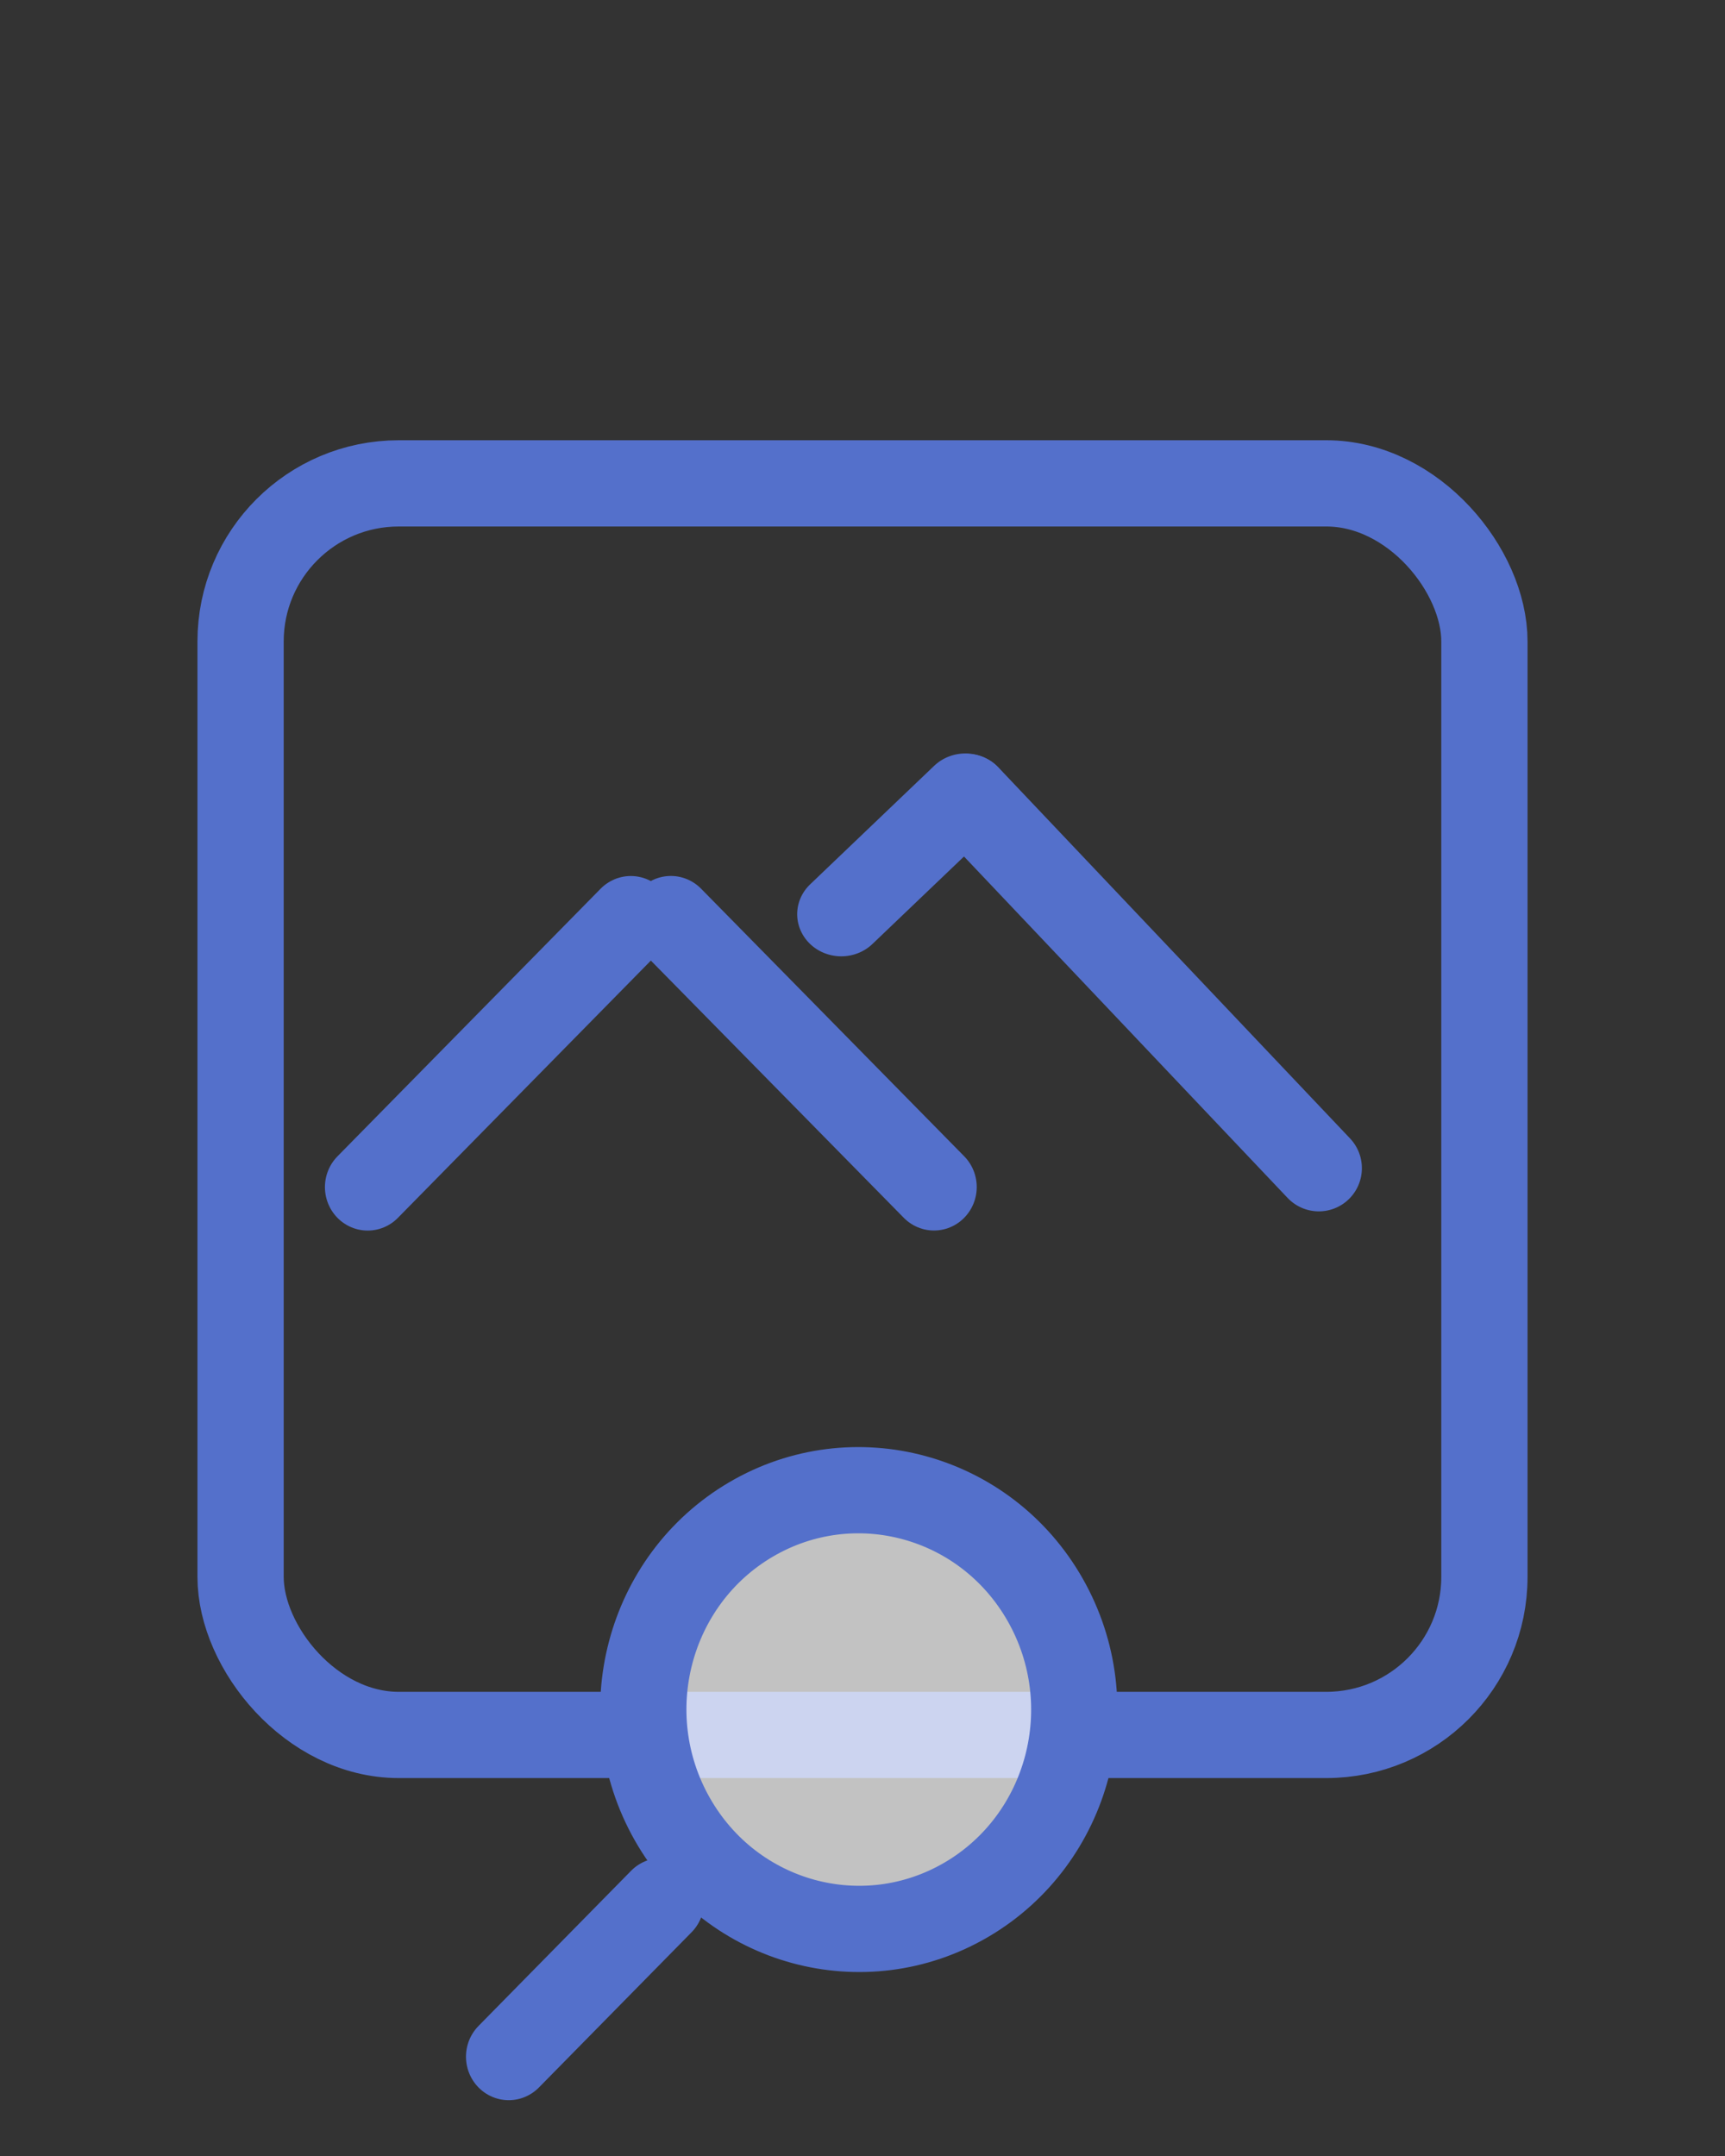
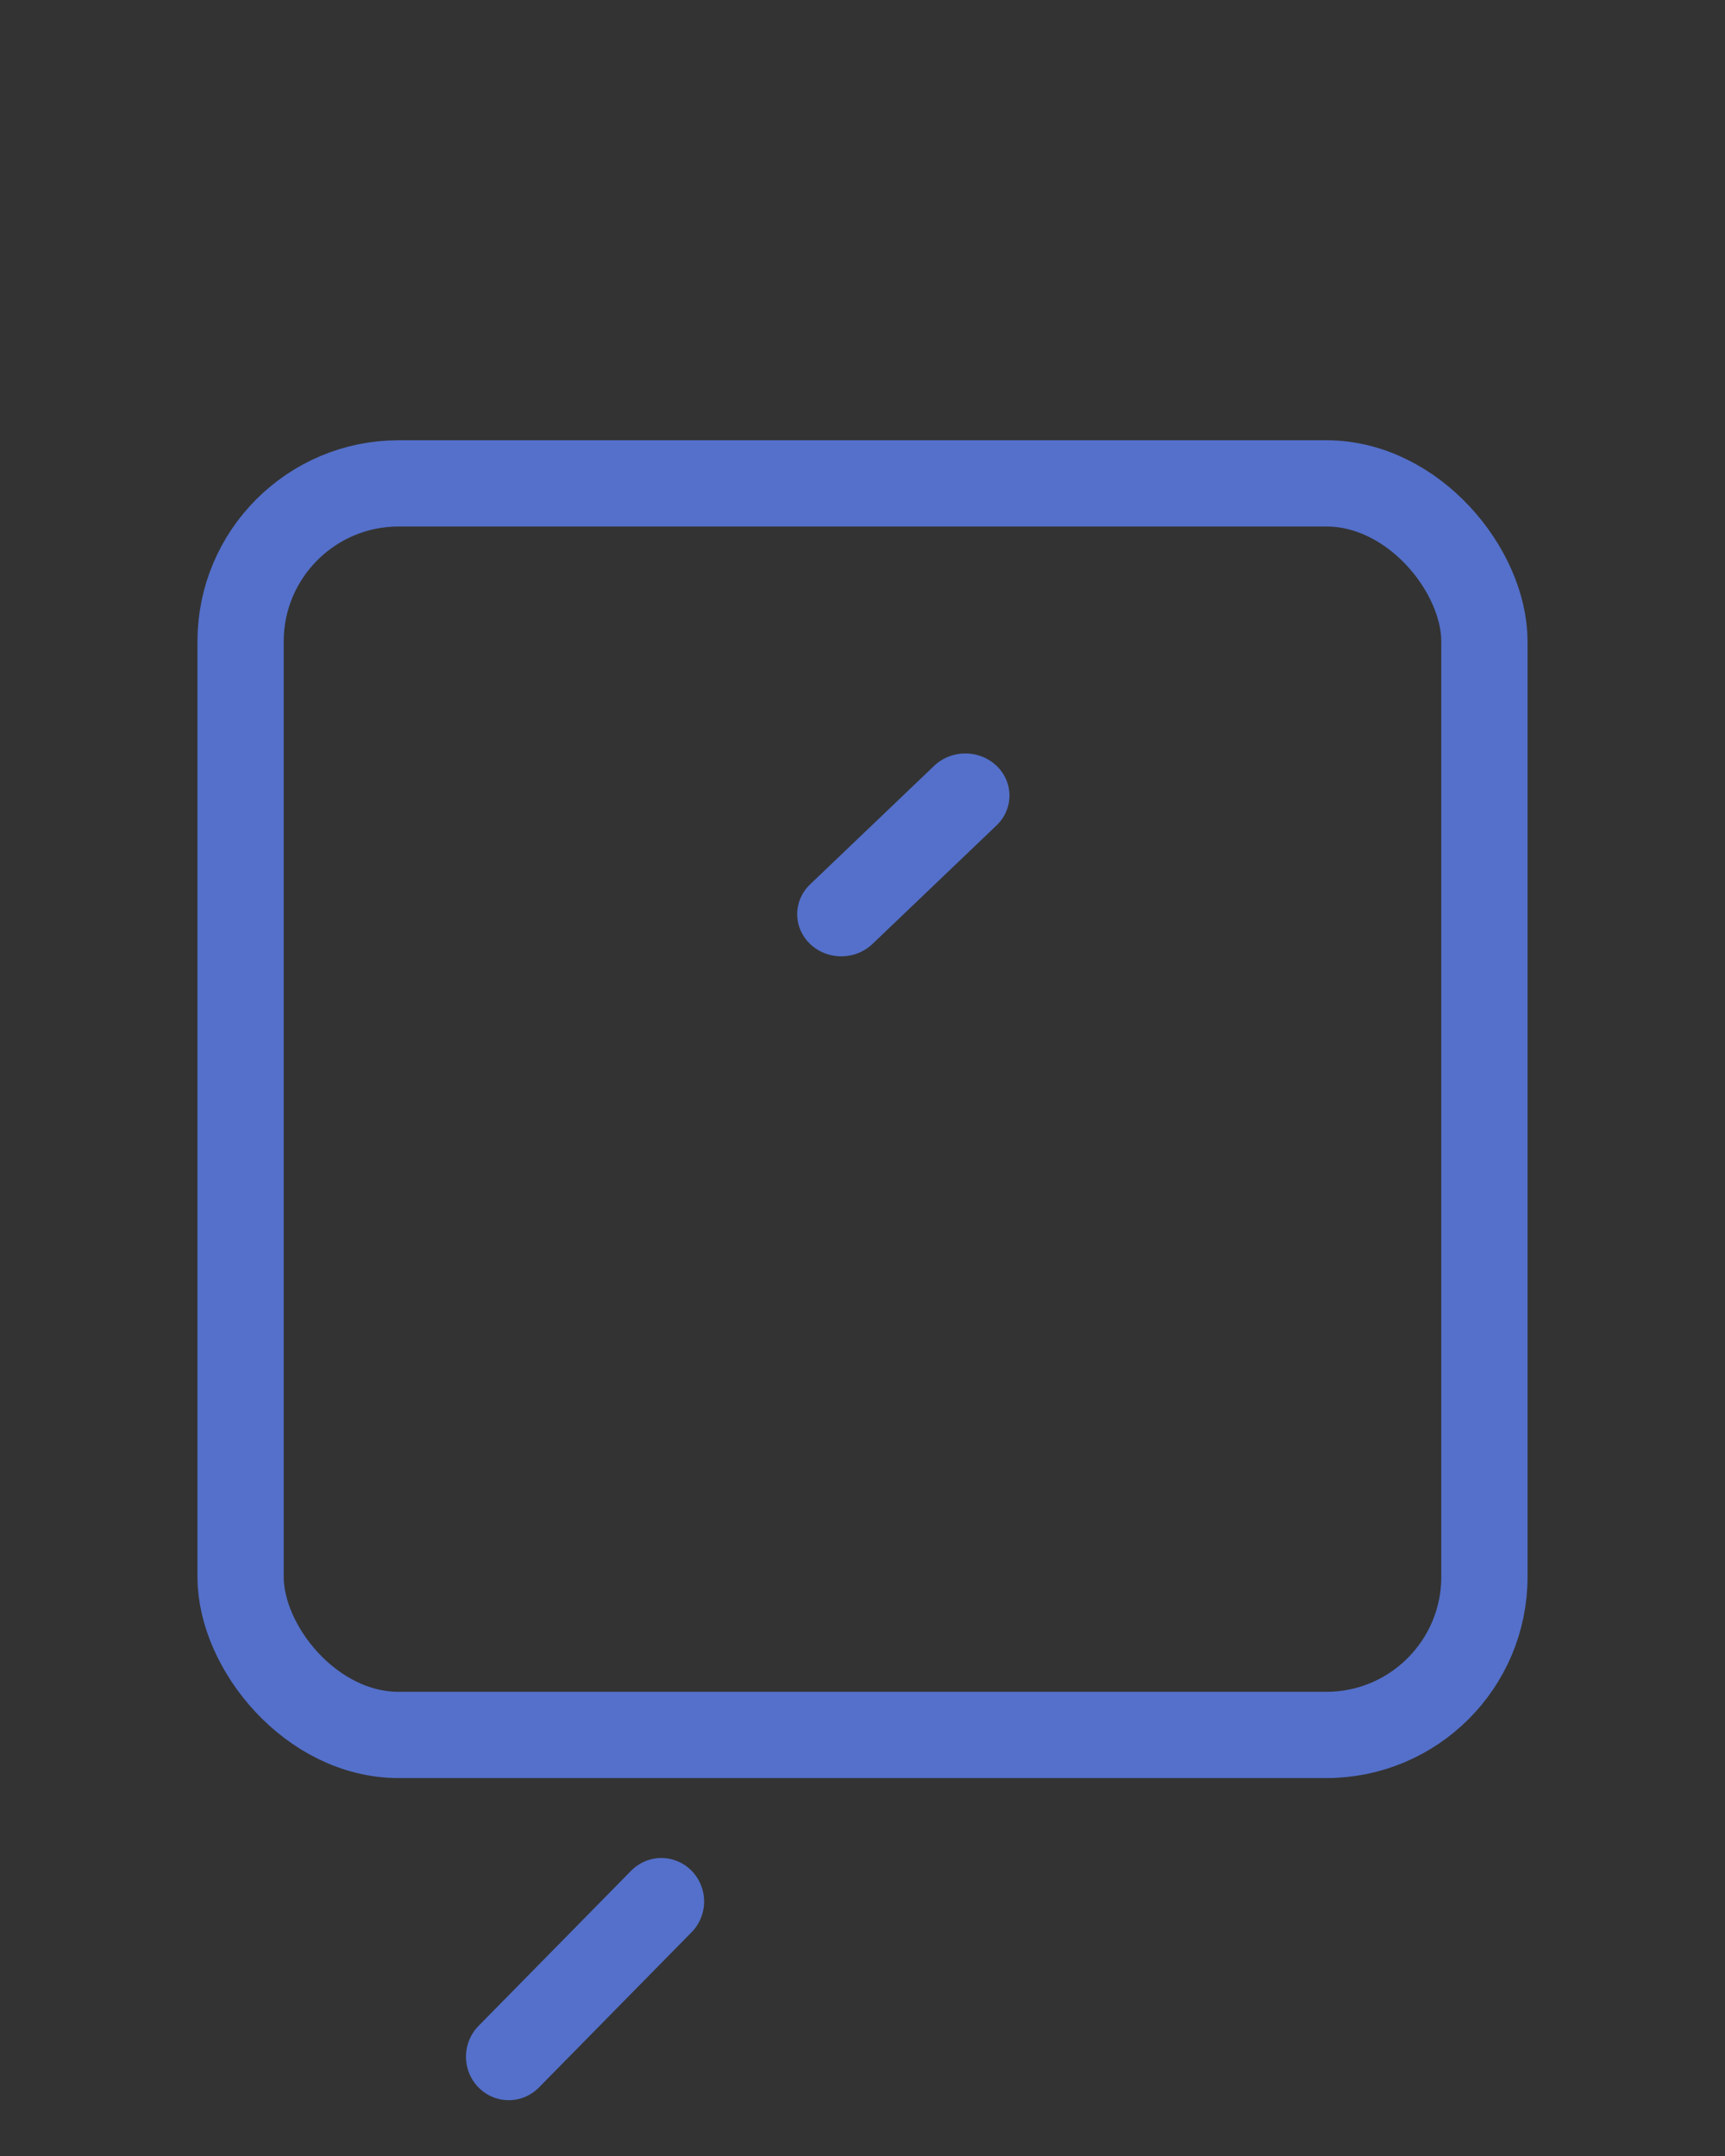
<svg xmlns="http://www.w3.org/2000/svg" width="60" height="75" viewBox="0 0 60 75" fill="none">
  <rect x="0" y="0" width="60" height="75" fill="#333333" stroke="none" />
  <rect x="8.368" y="16.815" width="43.264" height="43.538" rx="5.5" stroke="#5470CB" stroke-width="3" />
-   <path d="M23.384 63.28C21.306 59.618 22.547 54.957 26.119 52.859C29.691 50.761 34.279 51.998 36.358 55.659C38.435 59.321 37.194 63.982 33.622 66.08C30.05 68.179 25.462 66.942 23.384 63.28Z" fill="white" fill-opacity="0.7" stroke="#5470CB" stroke-width="3" />
  <line x1="1.5" y1="-1.5" x2="9.073" y2="-1.5" transform="matrix(0.701 -0.713 0.701 0.713 17.695 73.685)" stroke="#5470CB" stroke-width="3" stroke-linecap="round" />
-   <line x1="1.5" y1="-1.5" x2="14.556" y2="-1.5" transform="matrix(0.701 -0.713 0.701 0.713 12.789 43.434)" stroke="#5470CB" stroke-width="3" stroke-linecap="round" />
-   <line x1="1.5" y1="-1.5" x2="14.556" y2="-1.5" transform="matrix(0.701 0.713 -0.701 0.713 21.231 31.984)" stroke="#5470CB" stroke-width="3" stroke-linecap="round" />
  <line x1="1.5" y1="-1.5" x2="7.47" y2="-1.5" transform="matrix(-0.723 0.691 -0.723 -0.691 33.578 25.603)" stroke="#5470CB" stroke-width="3" stroke-linecap="round" />
-   <line x1="1.5" y1="-1.5" x2="19.279" y2="-1.5" transform="matrix(-0.688 -0.726 0.724 -0.69 47.99 40.691)" stroke="#5470CB" stroke-width="3" stroke-linecap="round" />
</svg>